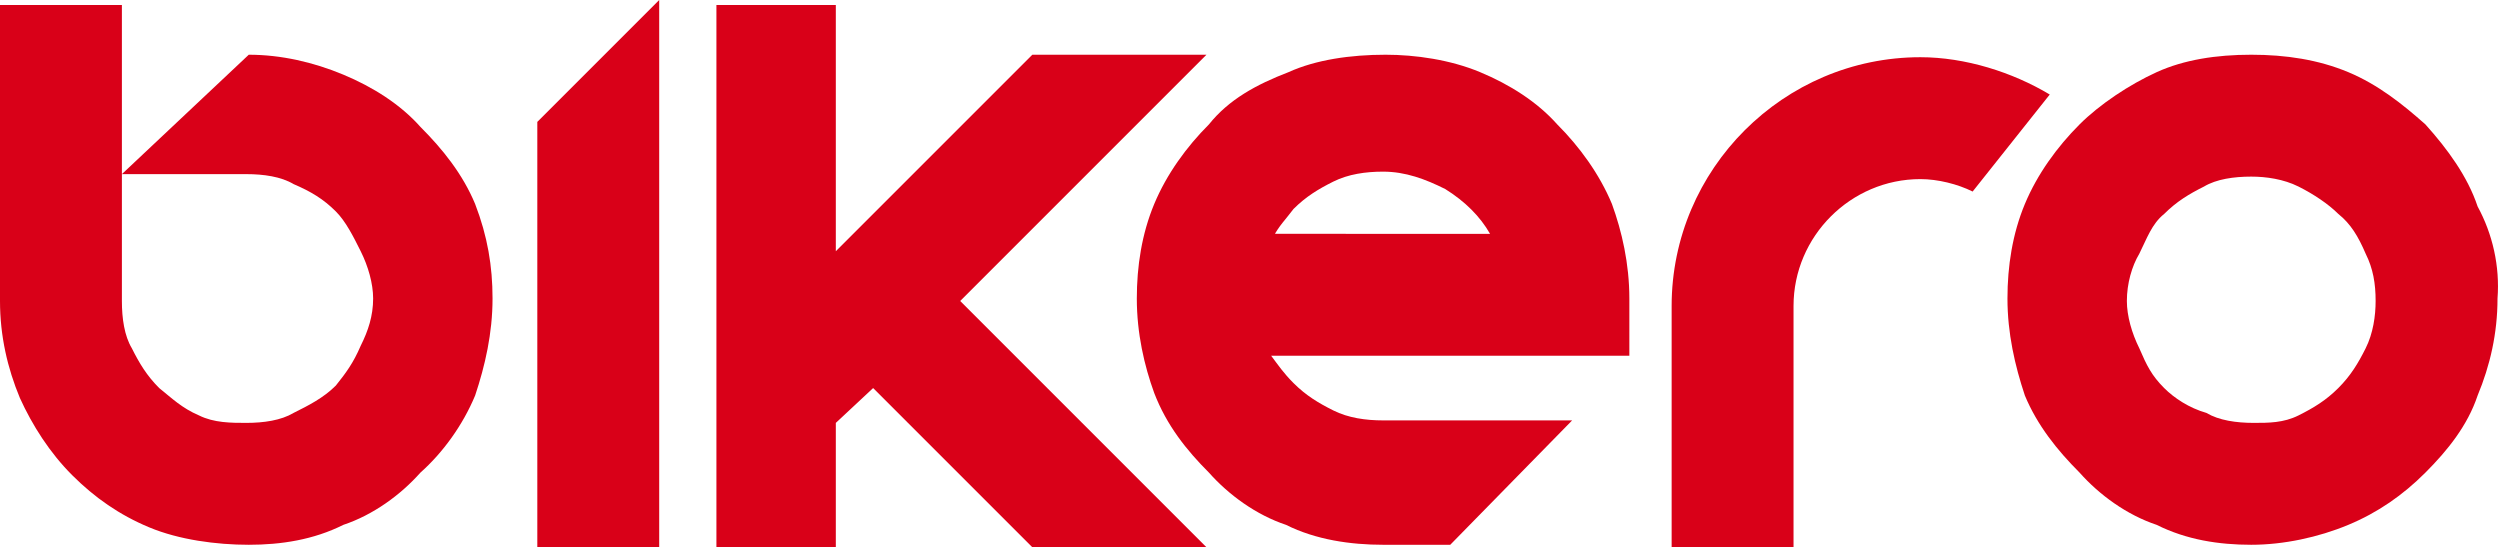
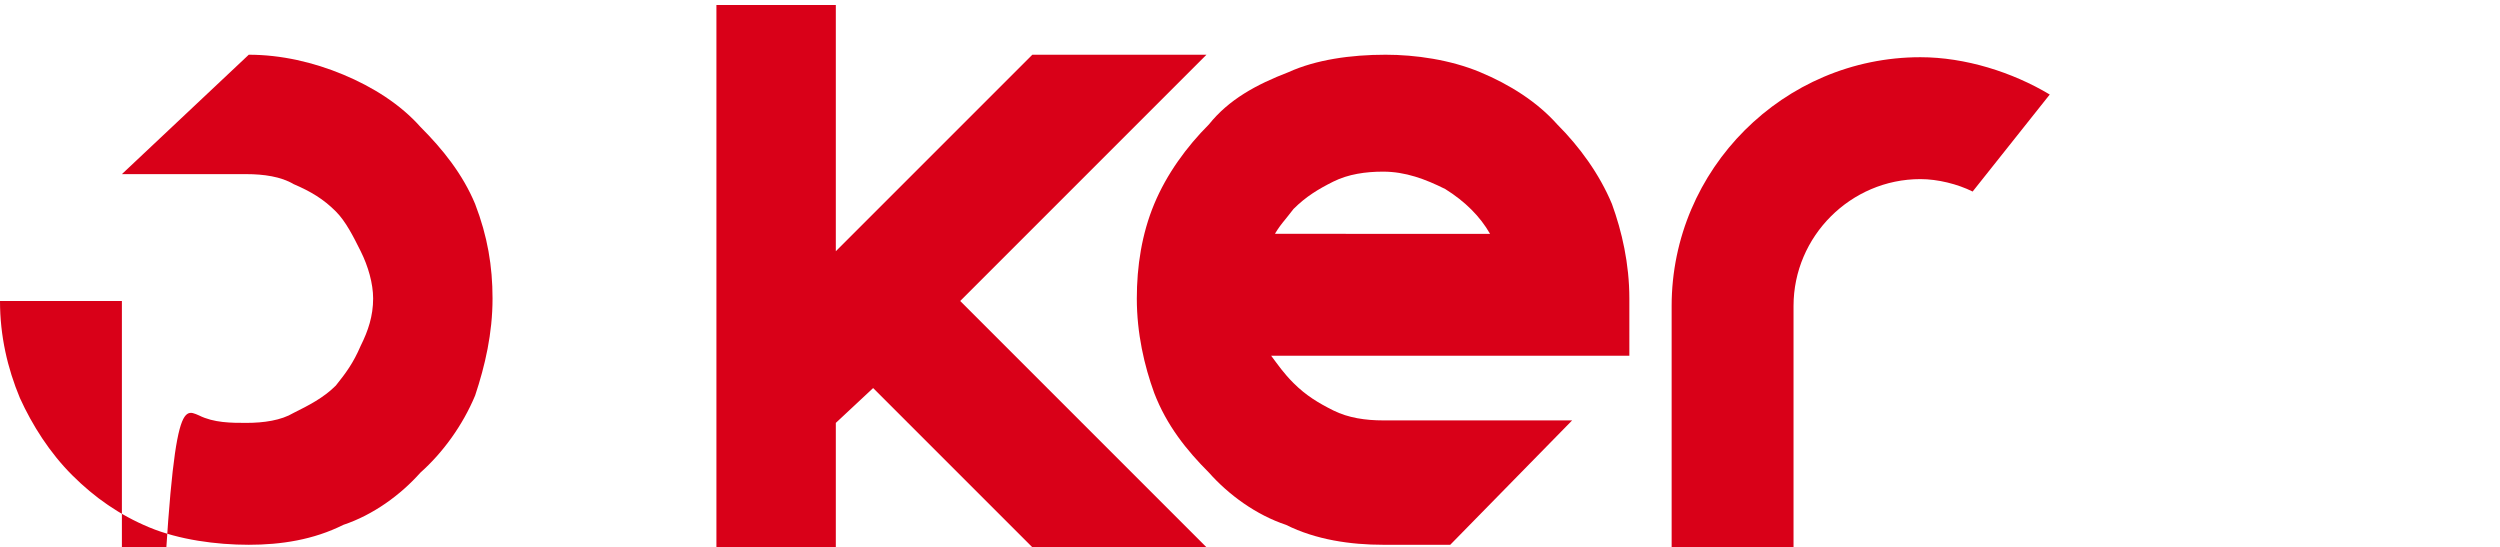
<svg xmlns="http://www.w3.org/2000/svg" fill="#D90018" viewBox="0 0 100.5 22">
-   <path d="M99.6,8.3C99.2,7.1,98.4,6,97.5,5c-0.9-0.8-1.9-1.6-3.1-2.1s-2.5-0.7-3.9-0.7s-2.7,0.2-3.8,0.7S84.4,4.2,83.6,5c-0.9,0.9-1.7,2-2.2,3.2c-0.5,1.2-0.7,2.5-0.7,3.8c0,1.4,0.3,2.7,0.7,3.9c0.5,1.2,1.3,2.2,2.2,3.1c0.8,0.9,1.9,1.7,3.1,2.1c1.2,0.6,2.5,0.8,3.8,0.8s2.7-0.3,3.9-0.8c1.2-0.5,2.2-1.2,3.1-2.1c0.9-0.9,1.7-1.9,2.1-3.1c0.5-1.2,0.8-2.5,0.8-3.9C100.5,10.7,100.2,9.4,99.6,8.3z M95.1,14c-0.3,0.6-0.6,1.1-1.1,1.6c-0.5,0.5-1,0.8-1.6,1.1C91.8,17,91.2,17,90.6,17c-0.7,0-1.4-0.1-1.9-0.4C88,16.4,87.4,16,87,15.6c-0.5-0.5-0.7-0.9-1-1.6c-0.3-0.6-0.5-1.3-0.5-1.9c0-0.7,0.2-1.4,0.5-1.9c0.3-0.6,0.5-1.2,1-1.6c0.5-0.5,1-0.8,1.6-1.1c0.5-0.3,1.2-0.4,1.9-0.4c0.6,0,1.3,0.1,1.9,0.4C93,7.8,93.6,8.2,94,8.6c0.5,0.4,0.8,0.9,1.1,1.6c0.3,0.6,0.4,1.2,0.4,1.9C95.5,12.7,95.4,13.4,95.1,14z" />
  <polygon points="28.8,0.2 33.6,0.2 33.6,10.1 41.5,2.2 48.5,2.2 38.6,12.1 48.5,22 48.5,22 41.5,22 35.1,15.6 33.6,17 33.6,22 28.8,22 " />
  <path d="M65.5,12c0-1.4-0.3-2.7-0.7-3.8C64.3,7,63.5,5.9,62.6,5c-0.8-0.9-1.9-1.6-3.1-2.1s-2.6-0.7-3.8-0.7c-1.4,0-2.8,0.2-3.9,0.7C50.5,3.4,49.4,4,48.6,5c-0.9,0.9-1.7,2-2.2,3.2c-0.5,1.2-0.7,2.5-0.7,3.8c0,1.4,0.3,2.7,0.7,3.8c0.5,1.3,1.3,2.3,2.2,3.2c0.8,0.9,1.9,1.7,3.1,2.1c1.2,0.6,2.6,0.8,3.9,0.8h2.7l4.9-5h-7.6c-0.7,0-1.4-0.1-2-0.4c-0.6-0.3-1.1-0.6-1.6-1.1c-0.4-0.4-0.6-0.7-0.9-1.1h14.4V12z M51.2,9.5c0.2-0.4,0.5-0.7,0.8-1.1c0.5-0.5,1-0.8,1.6-1.1c0.6-0.3,1.3-0.4,2-0.4c0.9,0,1.7,0.3,2.5,0.7c0.8,0.5,1.4,1.1,1.8,1.8H51.2z" />
-   <polygon points="26.5,0 26.5,22 21.6,22 21.6,4.9 " />
-   <path d="M10,2.2c1.3,0,2.6,0.3,3.8,0.8c1.2,0.5,2.3,1.2,3.1,2.1c0.9,0.9,1.7,1.9,2.2,3.1c0.5,1.3,0.7,2.5,0.7,3.8c0,1.4-0.3,2.7-0.7,3.9c-0.5,1.2-1.3,2.3-2.2,3.1c-0.8,0.9-1.9,1.7-3.1,2.1c-1.2,0.6-2.5,0.8-3.8,0.8S7.2,21.7,6,21.2c-1.2-0.5-2.2-1.2-3.1-2.1C2,18.2,1.3,17.1,0.8,16C0.3,14.8,0,13.5,0,12.1V0.2h4.9v11.9c0,0.7,0.1,1.4,0.4,1.9c0.3,0.6,0.6,1.1,1.1,1.6C6.9,16,7.3,16.4,8,16.7C8.6,17,9.3,17,9.9,17c0.7,0,1.4-0.1,1.9-0.4c0.6-0.3,1.2-0.6,1.7-1.1c0.4-0.5,0.7-0.9,1-1.6c0.3-0.6,0.5-1.2,0.5-1.9c0-0.6-0.2-1.3-0.5-1.9c-0.3-0.6-0.6-1.2-1-1.6c-0.5-0.5-1-0.8-1.7-1.1c-0.5-0.3-1.2-0.4-1.9-0.4H4.9L10,2.2z" />
+   <path d="M10,2.2c1.3,0,2.6,0.3,3.8,0.8c1.2,0.5,2.3,1.2,3.1,2.1c0.9,0.9,1.7,1.9,2.2,3.1c0.5,1.3,0.7,2.5,0.7,3.8c0,1.4-0.3,2.7-0.7,3.9c-0.5,1.2-1.3,2.3-2.2,3.1c-0.8,0.9-1.9,1.7-3.1,2.1c-1.2,0.6-2.5,0.8-3.8,0.8S7.2,21.7,6,21.2c-1.2-0.5-2.2-1.2-3.1-2.1C2,18.2,1.3,17.1,0.8,16C0.3,14.8,0,13.5,0,12.1h4.9v11.9c0,0.7,0.1,1.4,0.4,1.9c0.3,0.6,0.6,1.1,1.1,1.6C6.9,16,7.3,16.4,8,16.7C8.6,17,9.3,17,9.9,17c0.7,0,1.4-0.1,1.9-0.4c0.6-0.3,1.2-0.6,1.7-1.1c0.4-0.5,0.7-0.9,1-1.6c0.3-0.6,0.5-1.2,0.5-1.9c0-0.6-0.2-1.3-0.5-1.9c-0.3-0.6-0.6-1.2-1-1.6c-0.5-0.5-1-0.8-1.7-1.1c-0.5-0.3-1.2-0.4-1.9-0.4H4.9L10,2.2z" />
  <path d="M77.2,2.3c1.8,0,3.7,0.6,5.2,1.5l-3.1,3.9c-0.6-0.3-1.4-0.5-2.1-0.5c-2.8,0-5.1,2.3-5.1,5.1V22h-4.9v-9.7C67.2,6.8,71.7,2.3,77.2,2.3z" />
</svg>